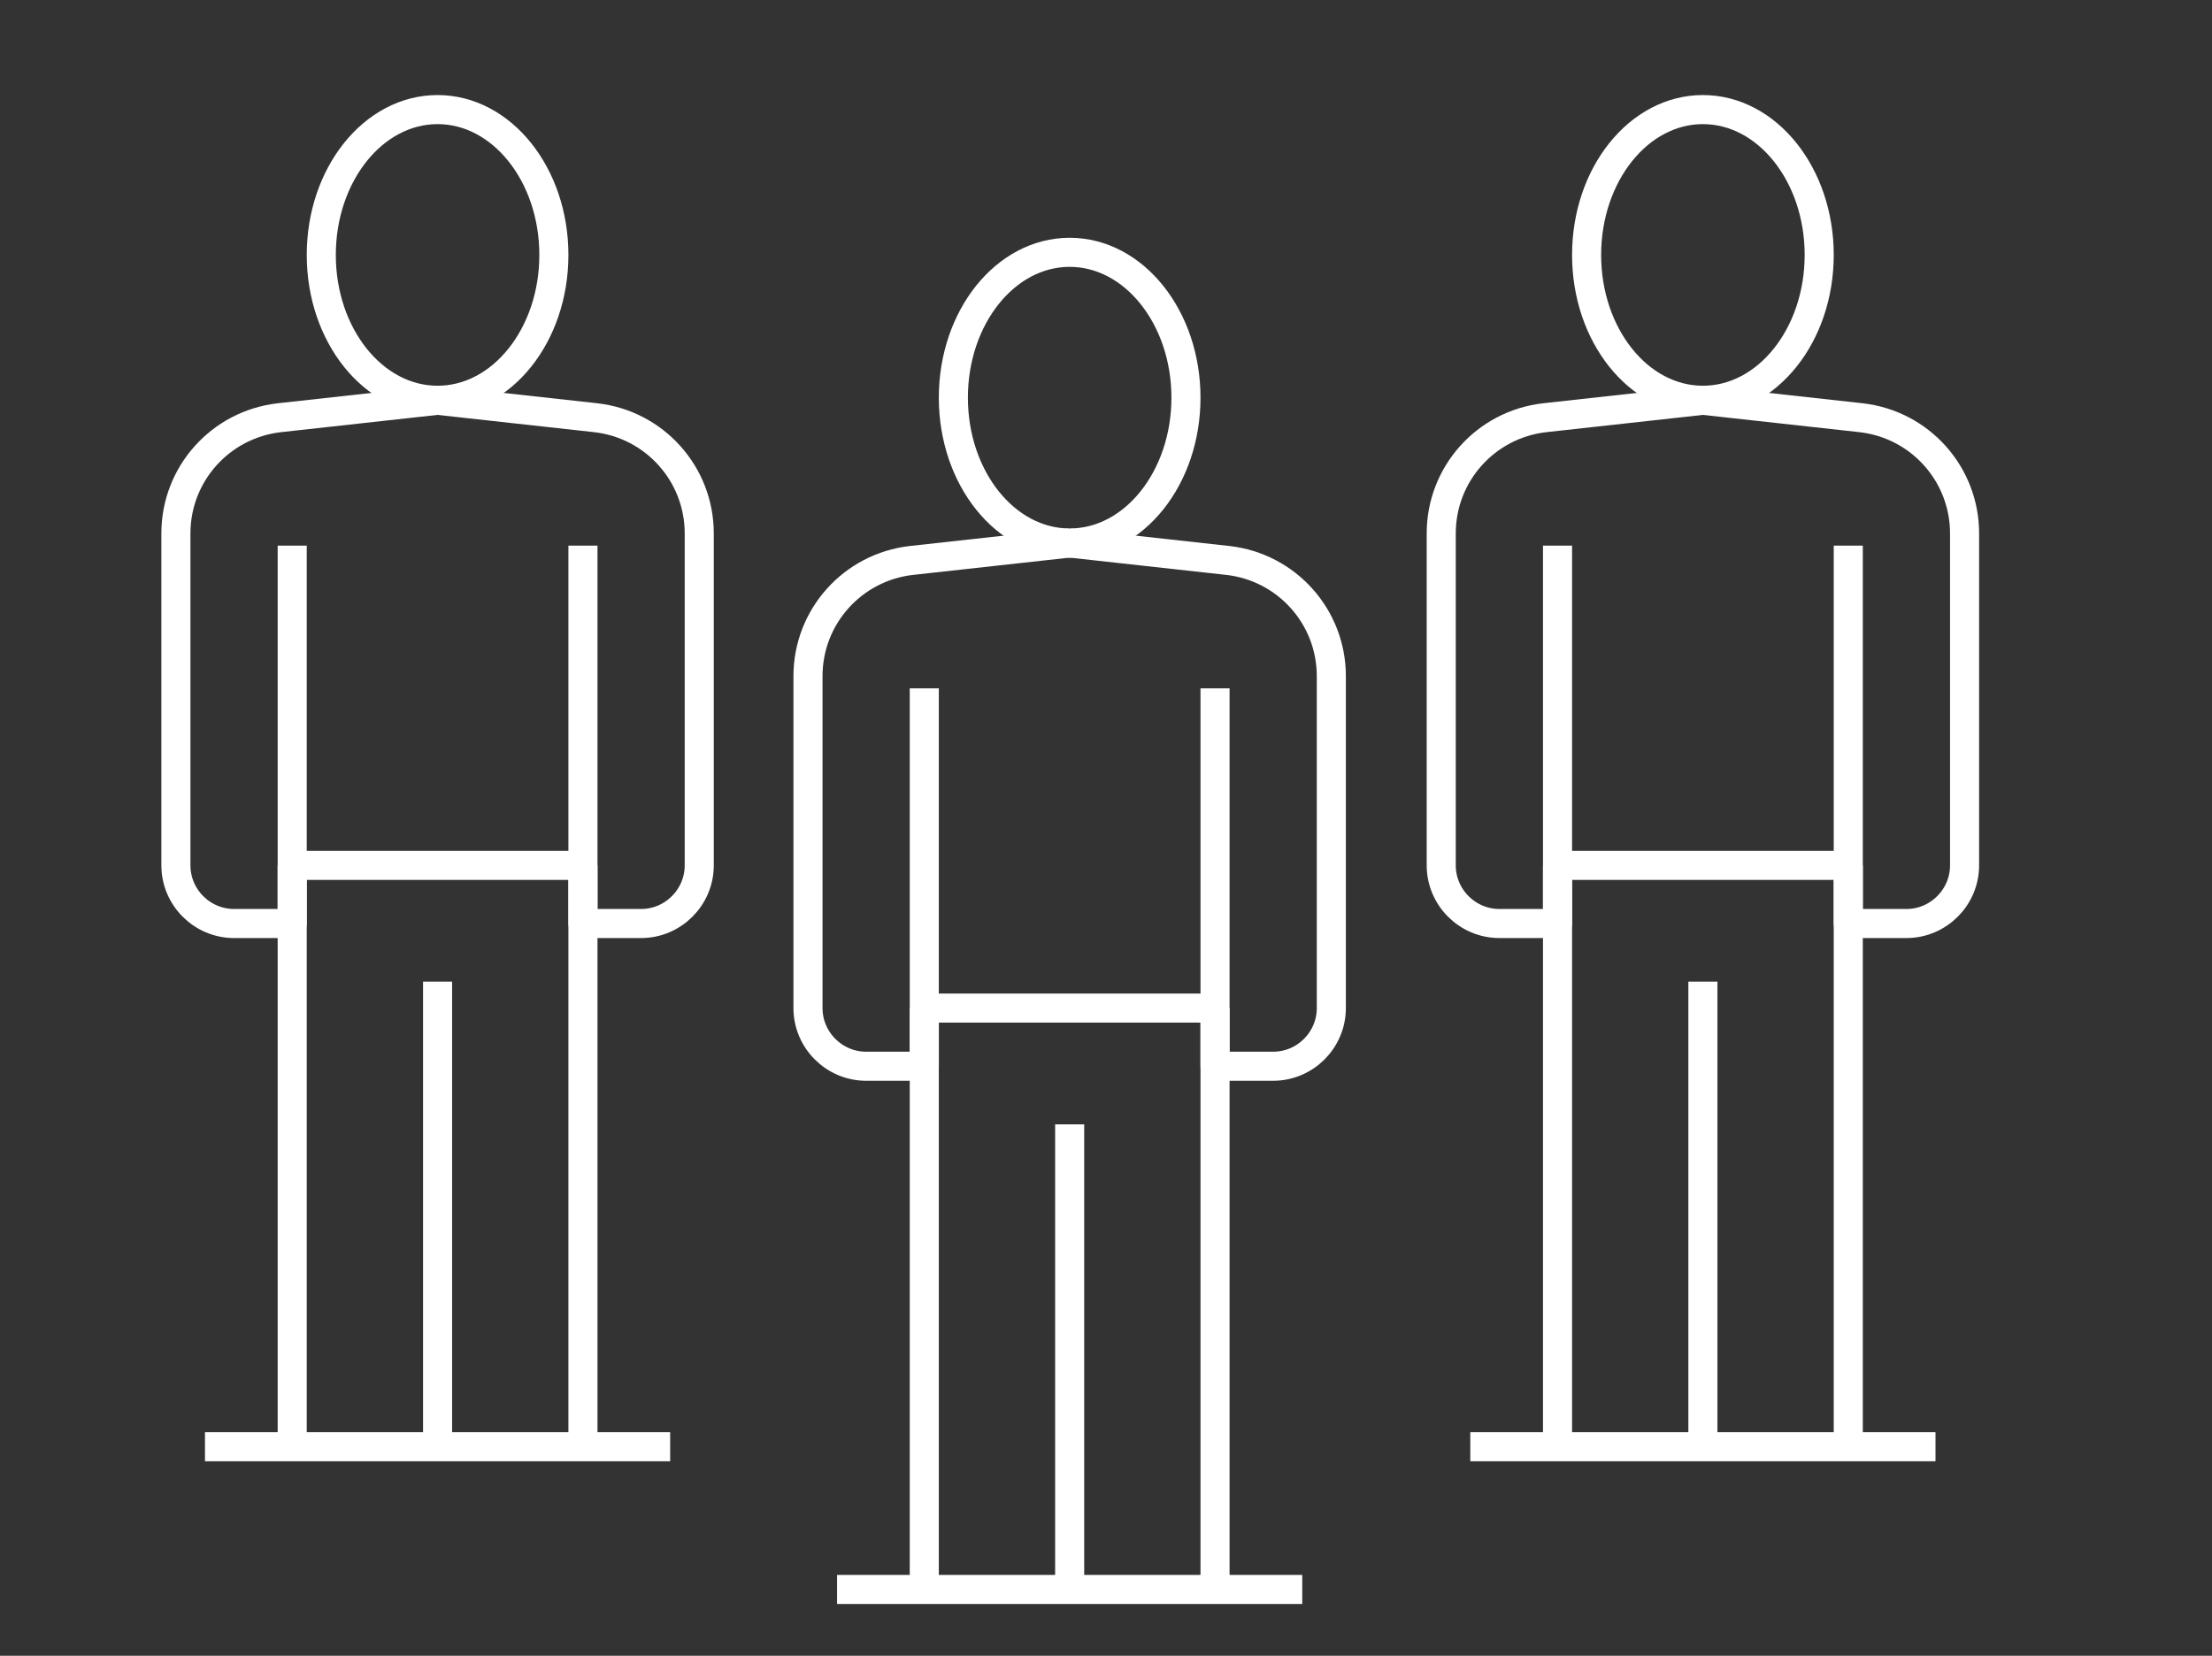
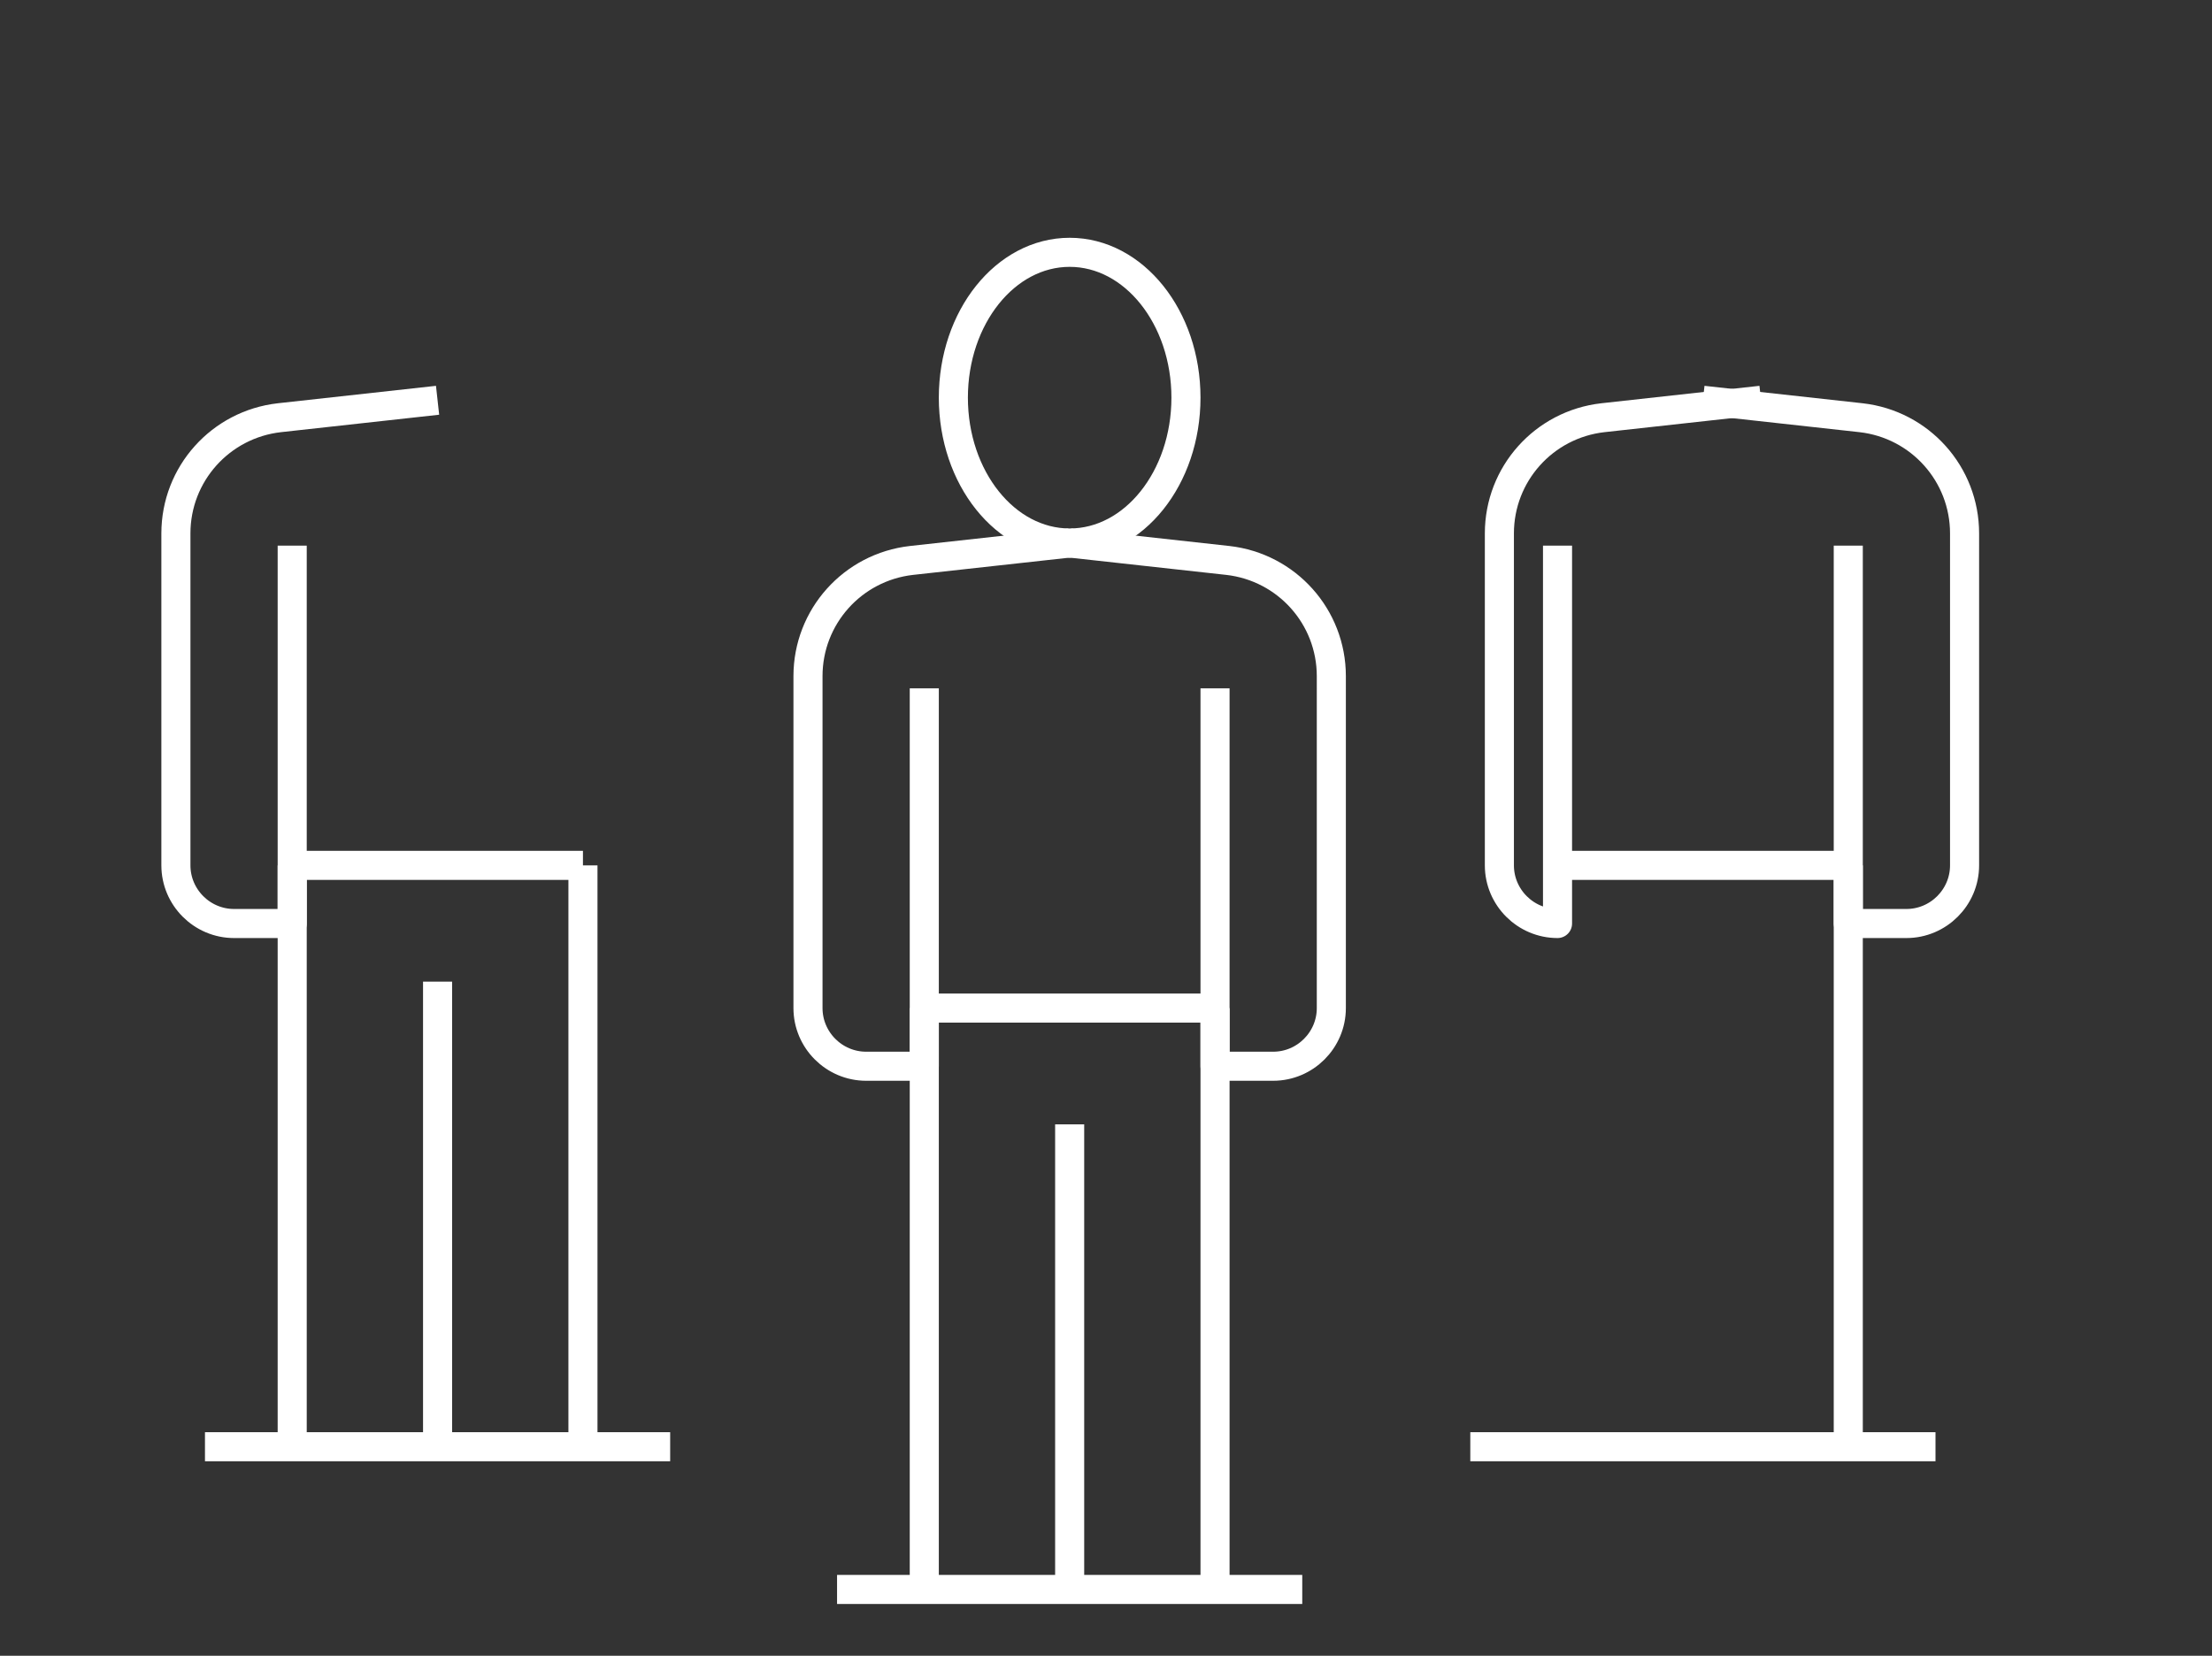
<svg xmlns="http://www.w3.org/2000/svg" version="1.1" id="Layer_1" x="0px" y="0px" viewBox="0 0 76.08 56.96" style="enable-background:new 0 0 76.08 56.96;" xml:space="preserve">
  <rect x="0" y="0" width="76.08" height="56.96" fill="#333333" stroke="none" />
  <style type="text/css">
	.st0{fill:none;stroke:#17544A;stroke-linejoin:round;stroke-miterlimit:10;}
	.st1{fill:none;stroke:#FFFFFF;stroke-linejoin:round;stroke-miterlimit:10;}
	.st2{fill:#17544A;}
	.st3{fill:#FFFFFF;}
</style>
  <g>
-     <ellipse class="st1" cx="15.05" cy="8.77" rx="4" ry="5" />
    <line class="st1" x1="7.05" y1="49.77" x2="23.05" y2="49.77" />
    <line class="st1" x1="10.05" y1="29.77" x2="10.05" y2="49.77" />
    <line class="st1" x1="15.05" y1="33.77" x2="15.05" y2="49.77" />
    <line class="st1" x1="20.05" y1="29.77" x2="20.05" y2="49.77" />
    <path class="st1" d="M10.05,18.77v13h-2c-1.1,0-2-0.9-2-2V18.35c0-2.04,1.53-3.75,3.56-3.98l5.44-0.6" />
-     <path class="st1" d="M20.05,18.77v13h2c1.1,0,2-0.9,2-2V18.35c0-2.04-1.53-3.75-3.56-3.98l-5.44-0.6" />
    <line class="st1" x1="10.05" y1="29.77" x2="20.05" y2="29.77" />
    <g>
      <ellipse class="st1" cx="36.79" cy="13.68" rx="4" ry="5" />
      <line class="st1" x1="28.79" y1="54.68" x2="44.79" y2="54.68" />
      <line class="st1" x1="31.79" y1="34.68" x2="31.79" y2="54.68" />
      <line class="st1" x1="36.79" y1="38.68" x2="36.79" y2="54.68" />
      <line class="st1" x1="41.79" y1="34.68" x2="41.79" y2="54.68" />
      <path class="st1" d="M31.79,23.68v13h-2c-1.1,0-2-0.9-2-2V23.26c0-2.04,1.53-3.75,3.56-3.98l5.44-0.6" />
      <path class="st1" d="M41.79,23.68v13h2c1.1,0,2-0.9,2-2V23.26c0-2.04-1.53-3.75-3.56-3.98l-5.44-0.6" />
      <line class="st1" x1="31.79" y1="34.68" x2="41.79" y2="34.68" />
    </g>
    <g>
-       <ellipse class="st1" cx="58.57" cy="8.77" rx="4" ry="5" />
      <line class="st1" x1="50.57" y1="49.77" x2="66.57" y2="49.77" />
-       <line class="st1" x1="53.57" y1="29.77" x2="53.57" y2="49.77" />
-       <line class="st1" x1="58.57" y1="33.77" x2="58.57" y2="49.77" />
      <line class="st1" x1="63.57" y1="29.77" x2="63.57" y2="49.77" />
-       <path class="st1" d="M53.57,18.77v13h-2c-1.1,0-2-0.9-2-2V18.35c0-2.04,1.53-3.75,3.56-3.98l5.44-0.6" />
+       <path class="st1" d="M53.57,18.77v13c-1.1,0-2-0.9-2-2V18.35c0-2.04,1.53-3.75,3.56-3.98l5.44-0.6" />
      <path class="st1" d="M63.57,18.77v13h2c1.1,0,2-0.9,2-2V18.35c0-2.04-1.53-3.75-3.56-3.98l-5.44-0.6" />
      <line class="st1" x1="53.57" y1="29.77" x2="63.57" y2="29.77" />
    </g>
  </g>
</svg>